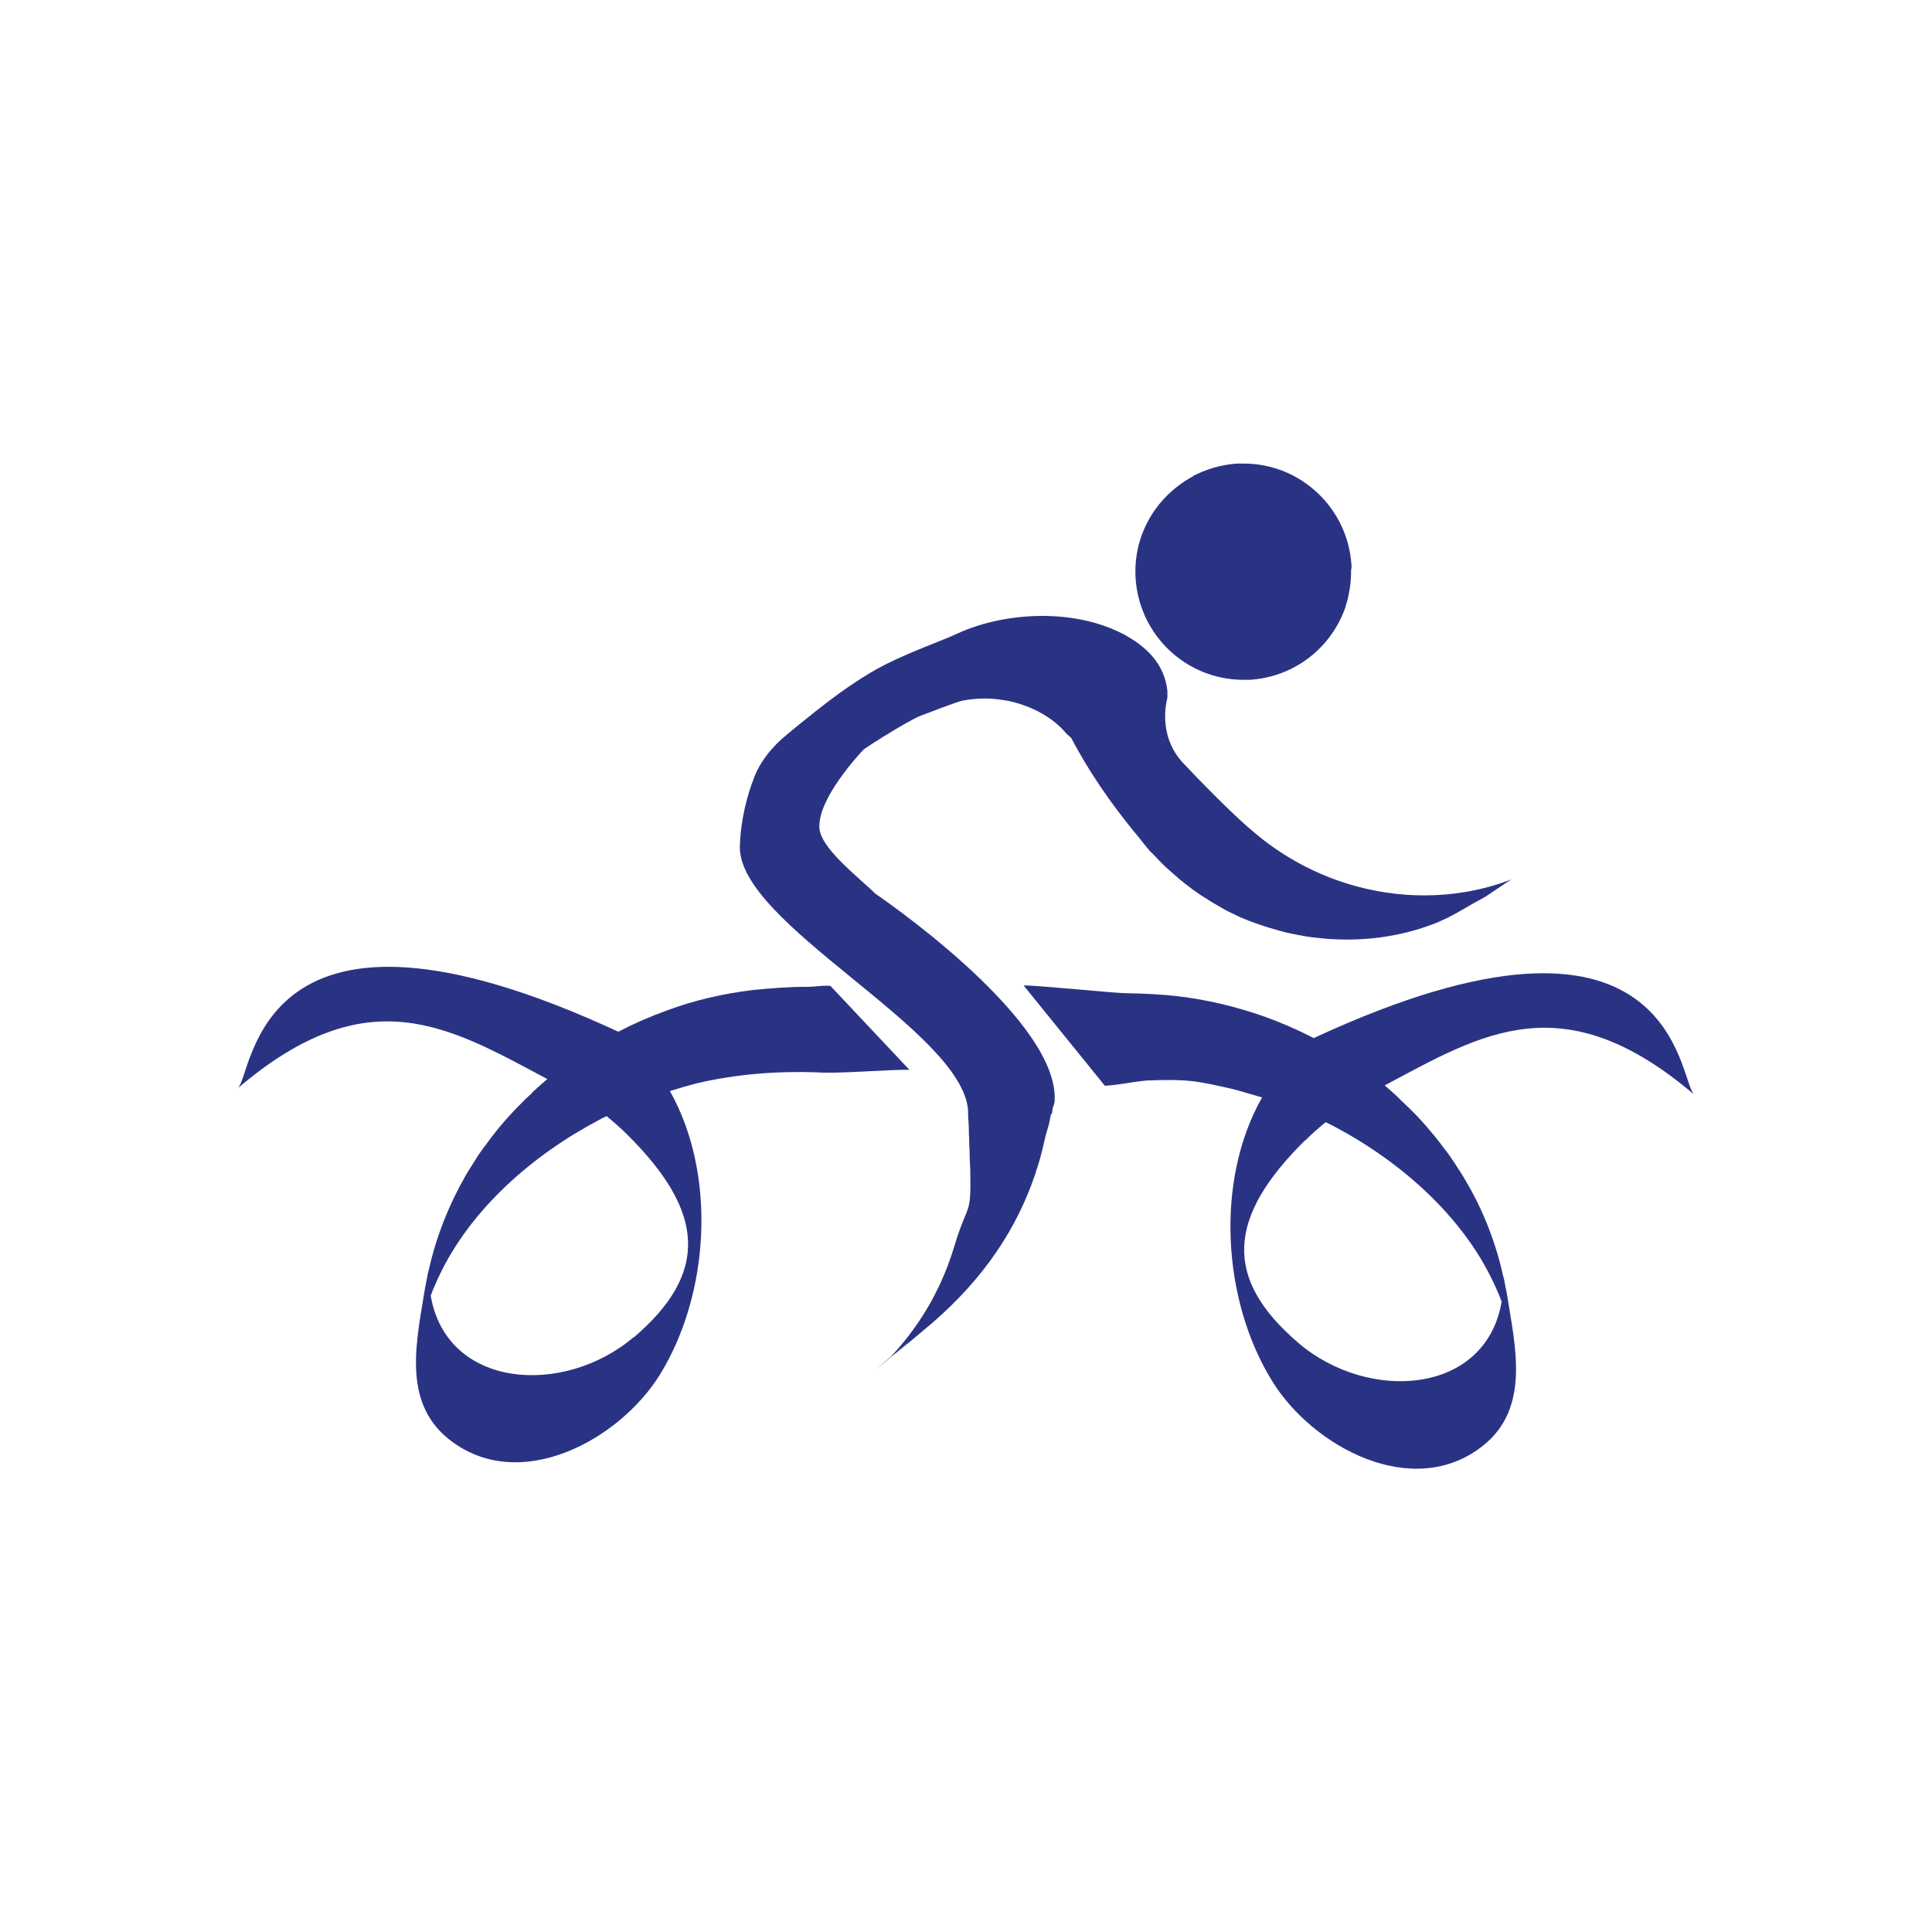
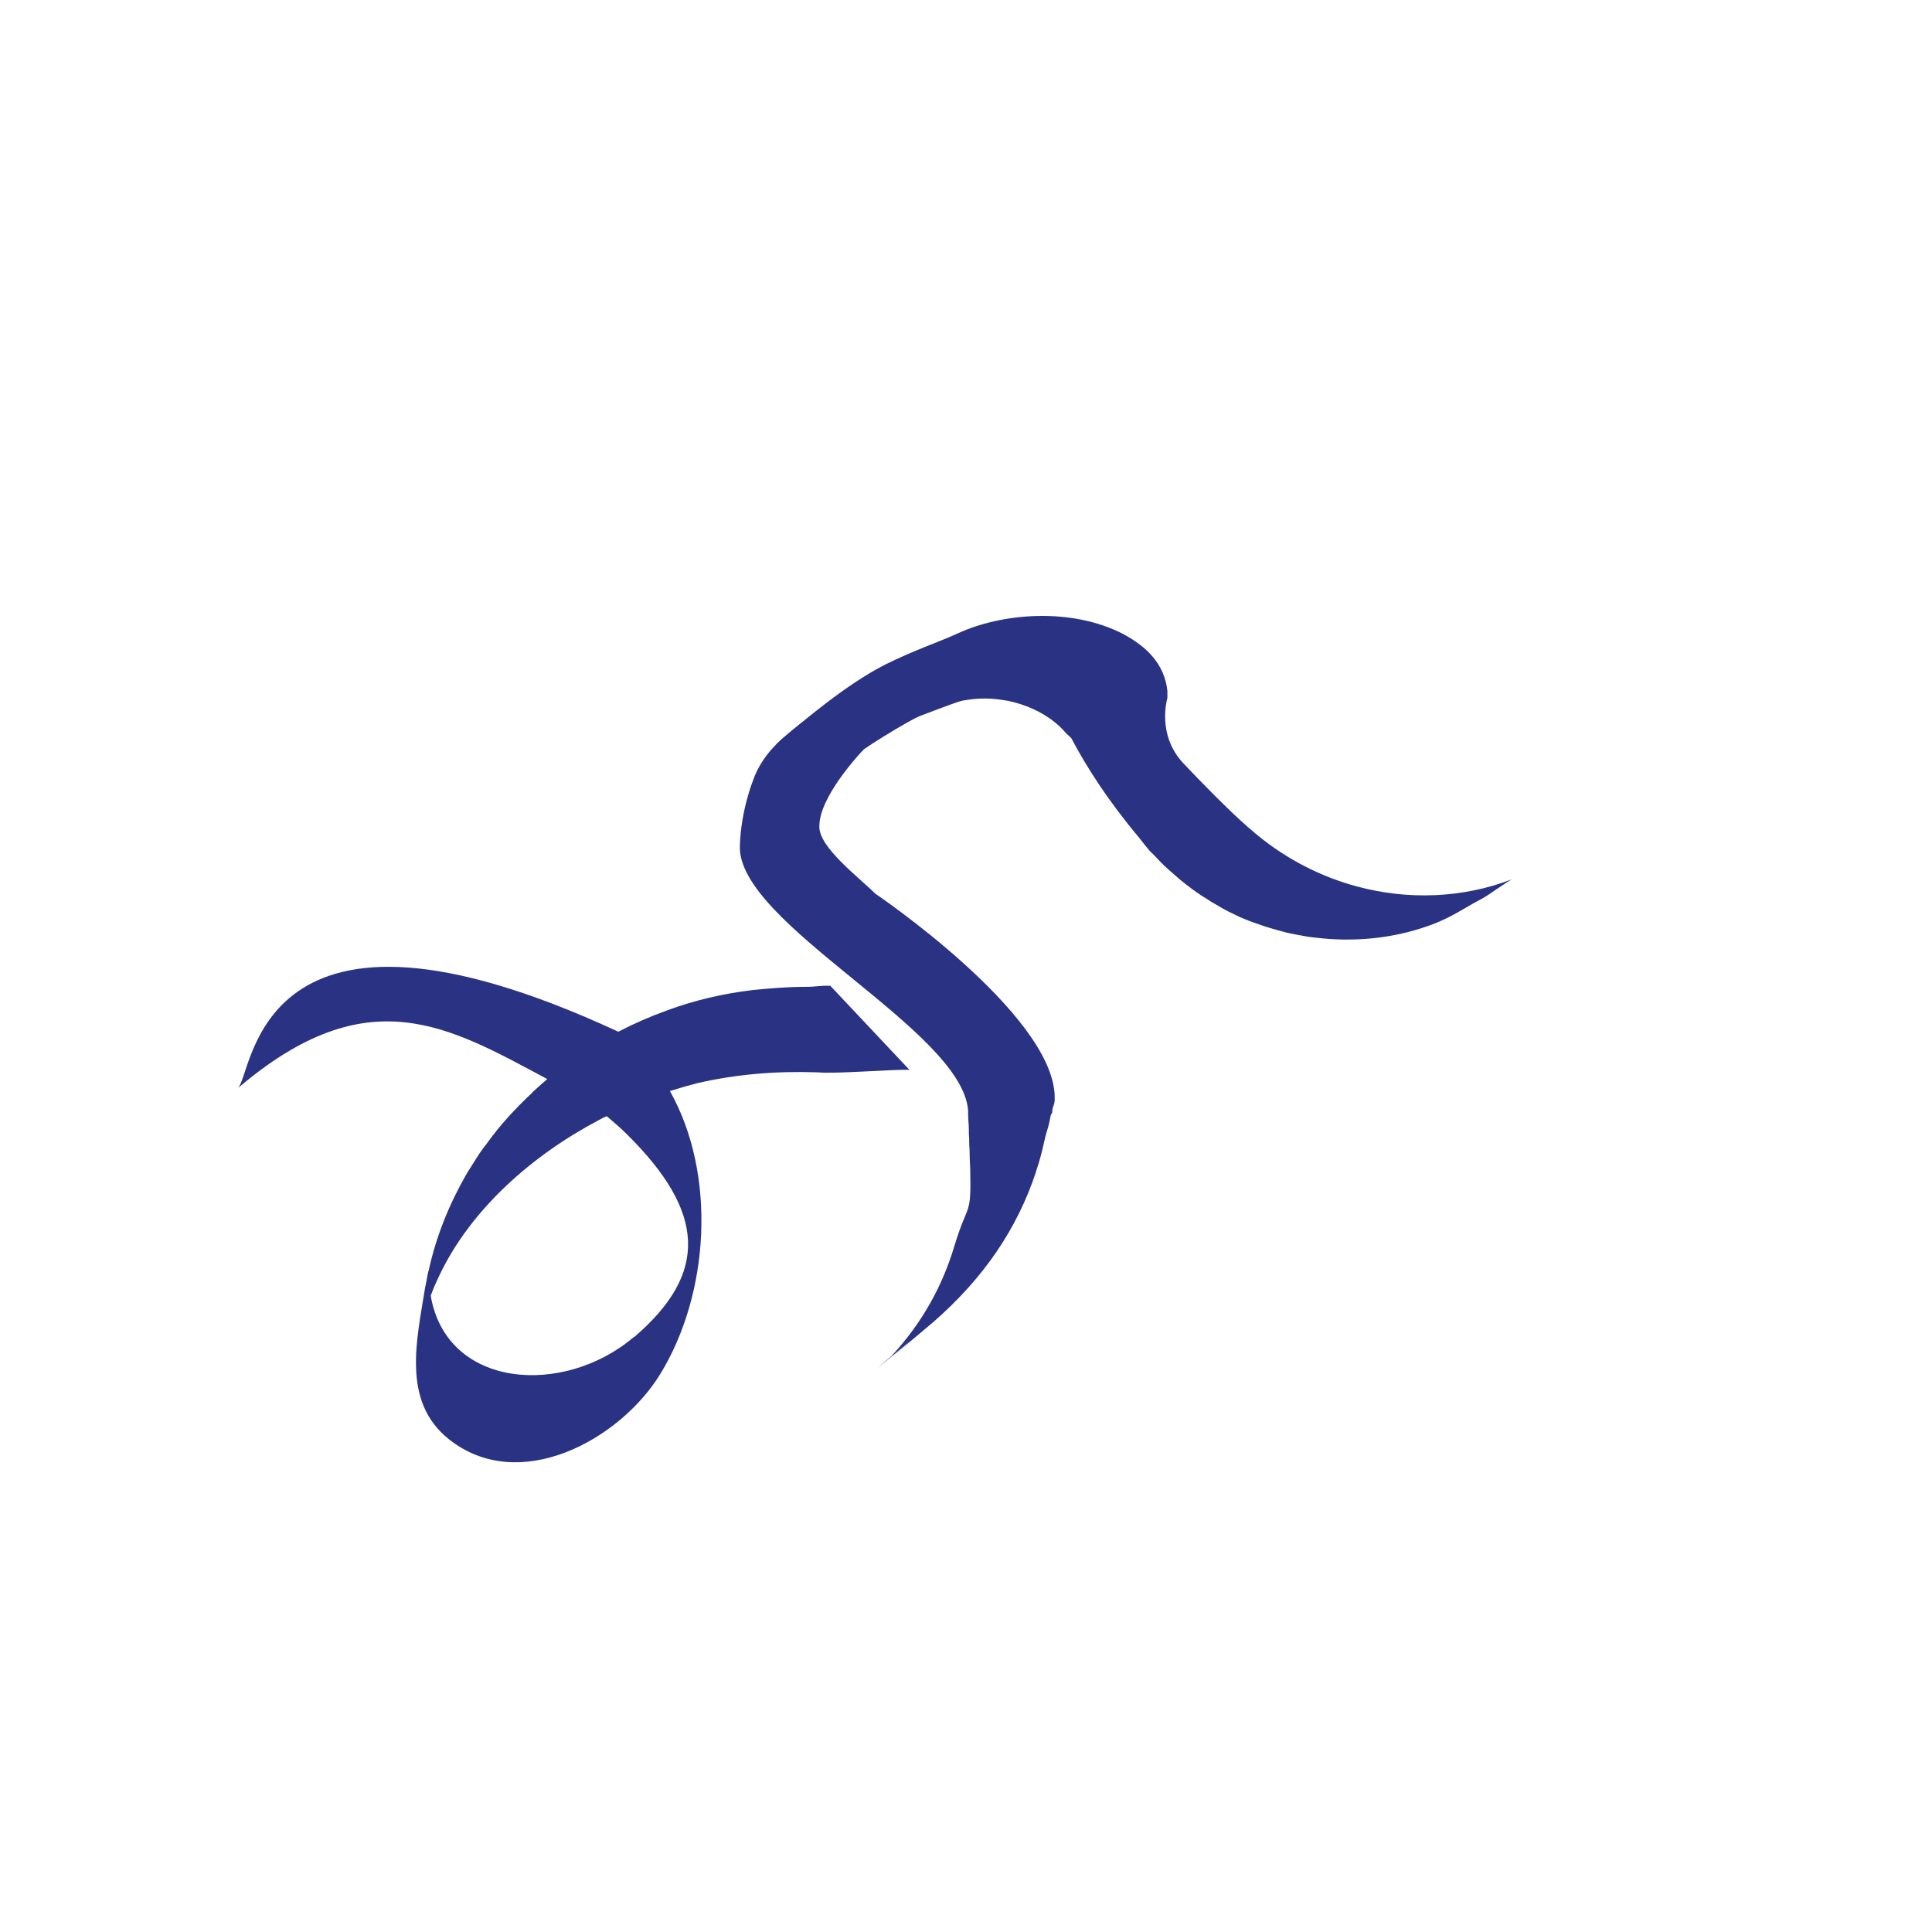
<svg xmlns="http://www.w3.org/2000/svg" id="Layer_2" viewBox="0 0 54.68 54.68">
  <rect x="0" y="0" width="54.68" height="54.68" fill="#808080" stroke="none" />
  <defs>
    <style>.cls-1{fill:#2a3383;}.cls-1,.cls-2{stroke-width:0px;}.cls-2{fill:#fff;}</style>
  </defs>
  <g id="OFF">
    <rect class="cls-2" x="0" y="0" width="54.68" height="54.68" transform="translate(54.68 54.68) rotate(-180)" />
    <g id="_場地自行車_copy">
-       <path class="cls-1" d="m38.25,16.08s0-.05,0-.08h0s0,0,0,0c0,0,0,0,0,0h0s0,0,0,0c0,0,0,0,0,0-.1-1.62-1.44-2.88-3.05-2.88h0c-.06,0-.12,0-.18,0-.46.03-.89.16-1.27.36,0,0,.01,0,.02,0,0,0-.02.01-.03.02,0,0-.02,0-.03.01-.05.03-.1.06-.15.09,0,0,0,0,0,0,0,0,0,0,0,0-.91.58-1.49,1.61-1.42,2.76.1,1.62,1.44,2.88,3.05,2.88.06,0,.12,0,.18,0,1.29-.08,2.34-.94,2.72-2.09,0,0,0-.02,0-.02.01-.04.03-.08.04-.12,0-.01,0-.03.01-.04.01-.05.02-.09.03-.14.05-.23.07-.46.07-.7h0s0,0,0-.01Z" />
-       <polygon class="cls-1" points="28.57 19.82 28.57 19.82 28.57 19.82 28.57 19.82 28.57 19.82" />
      <path class="cls-1" d="m30.32,20.89c.43.82,1.04,1.77,1.92,2.82.09.12.19.24.29.36,0,0,0,0,0,0,.02.02.03.04.05.05.03.03.06.06.09.09.06.06.12.13.18.19,0,0,0,0,0,0,0,0,0,0,0,0,.03.03.06.06.09.09,0,0,0,0,0,0,0,0,0,0,0,0,0,0,0,0,0,0,0,0,0,0,0,0,0,0,0,0,0,0,.12.11.24.22.36.32.03.03.06.05.09.08.12.1.24.19.36.28.02.02.05.03.07.05.1.07.21.15.32.21.04.03.08.05.12.08.12.07.24.14.36.21.05.03.1.05.15.08.08.04.17.08.25.12.06.03.12.06.18.08.11.05.22.09.34.13.08.03.15.05.23.08.05.02.11.03.16.05.17.05.34.1.5.14.02,0,.03,0,.05.01.1.02.2.04.3.06.02,0,.04,0,.06.01.2.04.4.06.6.08,0,0,0,0,0,0,1.07.1,2.15-.03,3.16-.42.13-.05.25-.11.38-.17.34-.17.66-.38.99-.55.12-.06.7-.48.82-.53-1.4.53-3.38.95-4.83.56,0,0,0,0,0,0-1.01-.27-1.98-.76-2.83-1.46,0,0,0,0,0,0,0,0,0,0,0,0,0,0,0,0,0,0,0,0,0,0,0,0,0,0,0,0,0,0,0,0,0,0,0,0,0,0,0,0,0,0,0,0,0,0,0,0,0,0,0,0,0,0-.09-.07-.17-.15-.26-.22,0,0,0,0,0,0,0,0,0,0,0,0,0,0,0,0,0,0,0,0,0,0,0,0,0,0,0,0,0,0,0,0,0,0,0,0,0,0,0,0,0,0-.56-.49-1.39-1.34-1.84-1.82-.74-.8-.45-1.79-.44-1.84,0-.06,0-.2,0-.2-.04-.35-.17-.68-.43-.98-.2-.23-.46-.43-.81-.62-1.48-.77-3.45-.6-4.7-.02-.5.23-1.2.46-2.05.88-1.14.58-2.41,1.69-2.41,1.69,0,0-.63.5-.87,1.21,0,0-.35.85-.38,1.87-.08,2.21,6.31,5.21,6.46,7.5,0,.04,0,.07,0,.11,0,.13.02.26.02.39,0,.1,0,.19.01.29,0,.09,0,.19.01.28,0,.19.01.39.02.58.03,1.39-.06.89-.45,2.18,0,0,0,0,0,0-.33,1.1-.89,2.15-1.78,3.11-.29.25-.4.35-.4.35,0,0,.72-.6,1.12-.94,1.45-1.26,2.39-2.66,2.92-4.26,0,0,0,0,0,0,0-.01,0-.03.01-.04.09-.26.16-.53.22-.8,0-.03.02-.06.02-.09.02-.11.11-.37.13-.48.01-.07.03-.14.04-.2l.04-.07c0-.19.08-.21.07-.41,0,0,0,0,0,0,0,0,0-.01,0-.02,0,0,0,0,0-.02,0,0,0,0,0,0,0,0,0,0,0,0,0-.01,0-.02,0-.03h0c-.08-2.34-5.08-5.72-5.08-5.72-.46-.46-1.61-1.32-1.58-1.91,0-.82,1.1-2.01,1.32-2.24s1.69-1.13,1.99-1.24c0,0,1.06-.41,1.19-.43.22-.04.43-.06.64-.06.23,0,.45.03.67.07-.02,0-.03,0-.05-.01.02,0,.03,0,.05.01,0,0,0,0,0,0,.65.14,1.24.46,1.62.91" />
-       <polygon class="cls-1" points="29.02 19.46 29.02 19.46 29.02 19.46 29.02 19.46 29.02 19.46" />
      <path class="cls-1" d="m30.77,20.53c.43.82,1.04,1.77,1.92,2.82.09.12.19.24.29.36,0,0,0,0,0,0,.02.02.03.04.05.05.03.03.06.06.09.09.06.06.12.13.18.19,0,0,0,0,0,0,0,0,0,0,0,0,.03.03.06.06.09.09,0,0,0,0,0,0,0,0,0,0,0,0,0,0,0,0,0,0,0,0,0,0,0,0,0,0,0,0,0,0,.12.11.24.22.36.32.03.03.06.05.09.08.12.1.24.19.36.28.02.02.05.03.07.05.1.07.21.15.32.21.04.03.08.05.12.08.12.07.24.14.36.21.05.03.1.05.15.08.08.04.17.08.25.12.06.03.12.06.18.08.11.05.22.09.34.13.08.03.15.05.23.08.05.02.11.03.16.05.17.05.34.1.5.14.02,0,.03,0,.05.01.1.02.2.04.3.06.02,0,.04,0,.06.01.2.04.4.06.6.08,0,0,0,0,0,0,1.07.1,2.15-.03,3.16-.42.13-.05.25-.11.38-.17.34-.17.66-.38.99-.55.12-.06.25-.12.37-.17-1.4.53-2.93.59-4.38.2,0,0,0,0,0,0-1.01-.27-1.98-.76-2.83-1.46,0,0,0,0,0,0,0,0,0,0,0,0,0,0,0,0,0,0,0,0,0,0,0,0,0,0,0,0,0,0,0,0,0,0,0,0,0,0,0,0,0,0,0,0,0,0,0,0,0,0,0,0,0,0-.09-.07-.17-.15-.26-.22,0,0,0,0,0,0,0,0,0,0,0,0,0,0,0,0,0,0,0,0,0,0,0,0,0,0,0,0,0,0,0,0,0,0,0,0,0,0,0,0,0,0-.56-.49-1.39-1.34-1.84-1.82-.74-.8-.45-1.79-.44-1.84,0-.06,0-.2,0-.2-.04-.35-.17-.68-.43-.98-.2-.23-.46-.43-.81-.62-1.48-.77-3.45-.6-4.7-.02-.5.23-1.2.46-2.05.88-1.14.58-2.41,1.69-2.41,1.69,0,0-.63.5-.87,1.21,0,0-.35.85-.38,1.87-.08,2.21,6.31,5.21,6.46,7.5,0,.04,0,.07,0,.11,0,.13.02.26.02.39,0,.1,0,.19.01.29,0,.09,0,.19.01.28,0,.19.01.39.02.58.03,1.39-.06.89-.45,2.18,0,0,0,0,0,0-.33,1.1-.89,2.15-1.78,3.11-.29.25-.4.35-.4.35,0,0,.72-.6,1.12-.94,1.45-1.26,2.39-2.66,2.92-4.26,0,0,0,0,0,0,0-.01,0-.03.01-.04.09-.26.16-.53.22-.8,0-.03.02-.06.02-.09.02-.11.11-.37.13-.48.01-.07.03-.14.04-.2l.04-.07c0-.19.08-.21.07-.41,0,0,0,0,0,0,0,0,0-.01,0-.02,0,0,0,0,0-.02,0,0,0,0,0,0,0,0,0,0,0,0,0-.01,0-.02,0-.03h0c-.08-2.34-5.08-5.72-5.08-5.72-.46-.46-1.61-1.32-1.58-1.91,0-.82,1.1-2.01,1.32-2.24s1.69-1.13,1.99-1.24c0,0,1.06-.41,1.19-.43.22-.04.43-.06.64-.06.23,0,.45.03.67.07-.02,0-.03,0-.05-.01.02,0,.03,0,.05.01,0,0,0,0,0,0,.65.14,1.24.46,1.62.91" />
-       <path class="cls-1" d="m31.27,30.73c.46-.03.69-.1,1.19-.15,1.16-.04,1.38,0,2.5.26.25.07.51.15.76.22-1.34,2.36-1.12,5.75.28,8.02,1.14,1.86,3.99,3.42,5.98,1.83,1.34-1.07.9-2.82.67-4.28-.01-.07-.03-.14-.04-.2-.02-.13-.06-.32-.06-.28-.21-.97-.57-1.89-1.06-2.72-.02-.03-.04-.07-.06-.1-.06-.1-.12-.2-.19-.3-.02-.04-.05-.08-.07-.11-.07-.1-.13-.2-.2-.29-.02-.03-.04-.06-.07-.09-.18-.25-.38-.49-.59-.73-.03-.03-.06-.07-.09-.1-.07-.08-.15-.16-.23-.24-.04-.04-.07-.07-.11-.11-.08-.08-.16-.15-.24-.23-.03-.03-.07-.07-.1-.1-.11-.1-.23-.21-.35-.31,2.77-1.48,5.06-2.89,8.76.26-.45-.38-.48-6.37-10.77-1.6-.44-.23-.9-.43-1.37-.6-.79-.28-1.61-.48-2.44-.58-.49-.06-.98-.08-1.49-.09-.33,0-2.57-.23-2.91-.22m7.97,4.39c.19-.19.38-.36.58-.52.07.04.15.07.22.11,1.88.99,3.64,2.53,4.53,4.43,0,0,0,0,0,0,.02.04.04.09.06.13.06.13.12.27.17.41-.45,2.64-3.77,2.86-5.75,1.17-2.13-1.82-2.03-3.55.19-5.74Z" />
      <path class="cls-1" d="m23.5,27.9c-.34-.01-.36.03-.7.03-.5,0-1,.04-1.49.09-.84.1-1.66.29-2.44.58-.47.17-.93.37-1.37.6-10.29-4.77-10.32,1.21-10.77,1.6,3.69-3.15,5.98-1.74,8.76-.26-.12.1-.23.2-.35.31-.04.03-.07.06-.1.1-.08.07-.16.15-.24.23-.04.04-.07.07-.11.11-.08.08-.15.16-.23.24-.03.03-.06.07-.09.1-.21.23-.4.47-.59.73-.02.03-.04.06-.07.09-.07.1-.14.19-.2.29-.03.04-.05.08-.07.11-.06.1-.13.2-.19.3-.02.03-.04.07-.06.1-.48.84-.85,1.75-1.06,2.72,0-.03-.04.16-.06.28-.01.07-.03.14-.04.2-.23,1.46-.67,3.21.67,4.28,1.99,1.59,4.84.02,5.98-1.83,1.4-2.27,1.61-5.66.28-8.02.25-.08.5-.15.76-.22,1.12-.26,2.26-.35,3.42-.31.5.05,2.13-.09,2.6-.07m-7.8,7.56c-1.98,1.69-5.3,1.47-5.75-1.17.05-.14.11-.28.17-.41.02-.04.04-.09.06-.13,0,0,0,0,0,0,.89-1.9,2.65-3.44,4.53-4.43.07-.04.15-.08.22-.11.19.16.39.33.58.52,2.21,2.19,2.32,3.92.19,5.74Z" />
    </g>
  </g>
</svg>